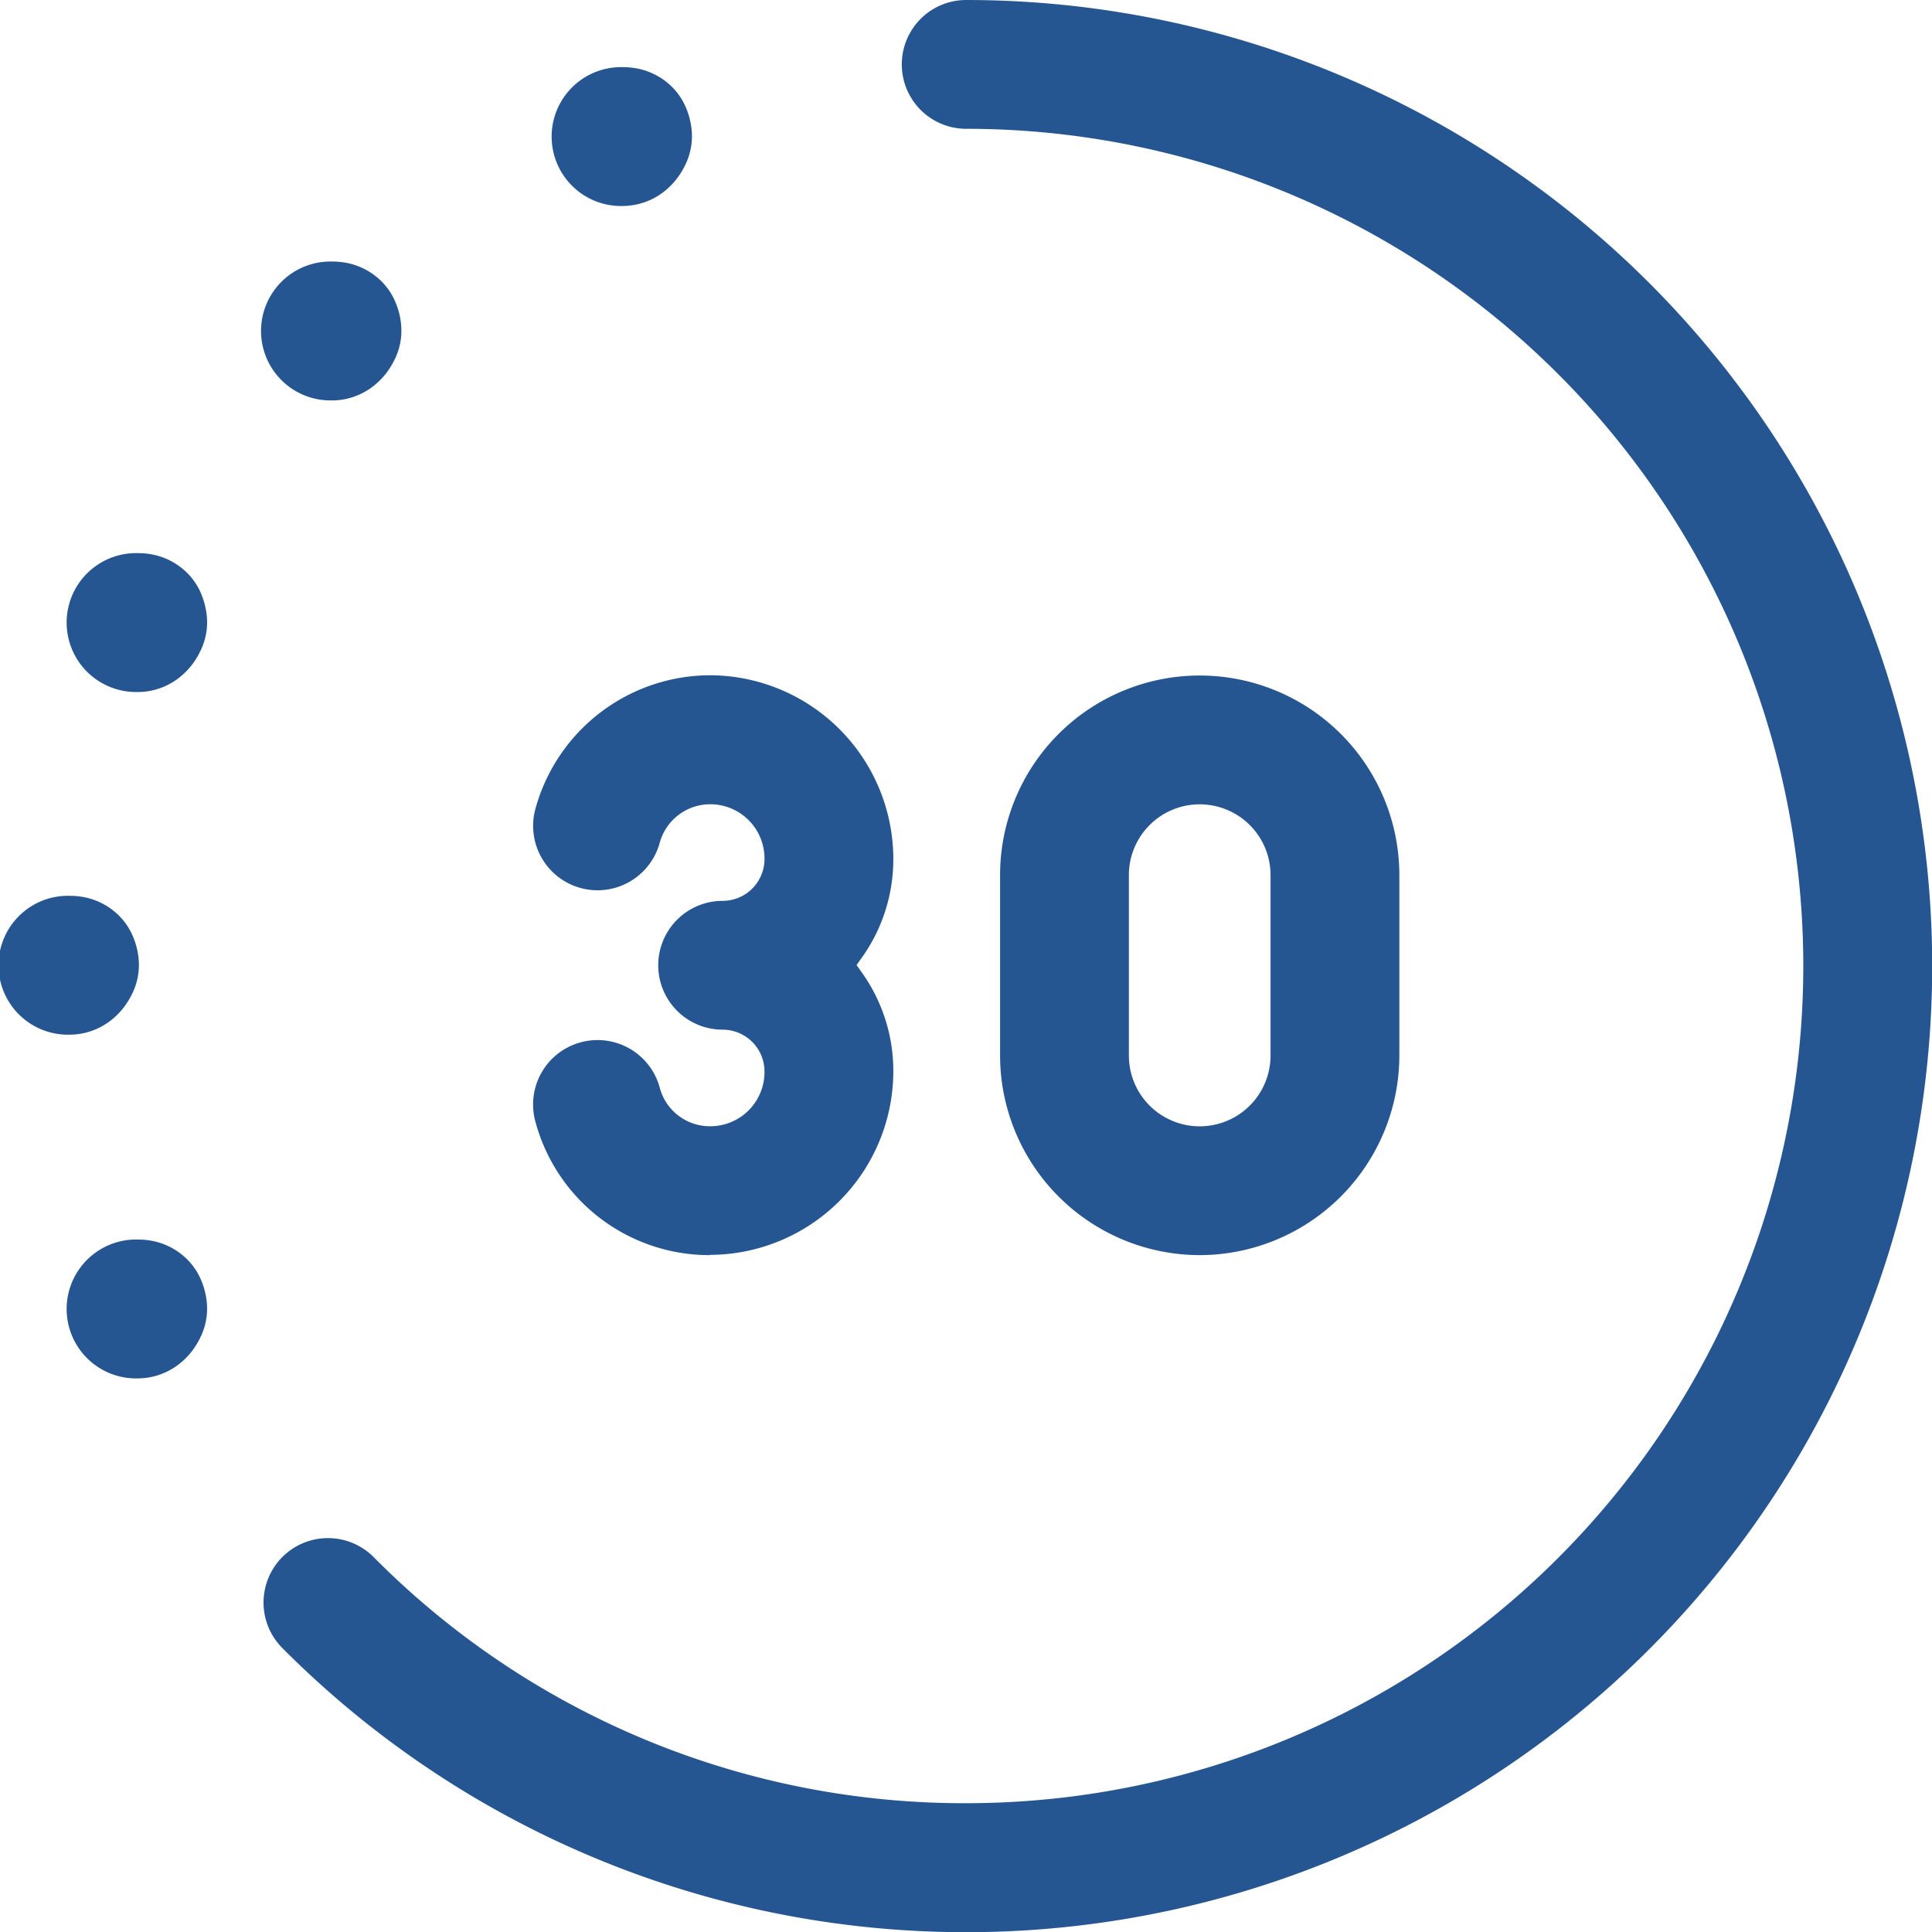
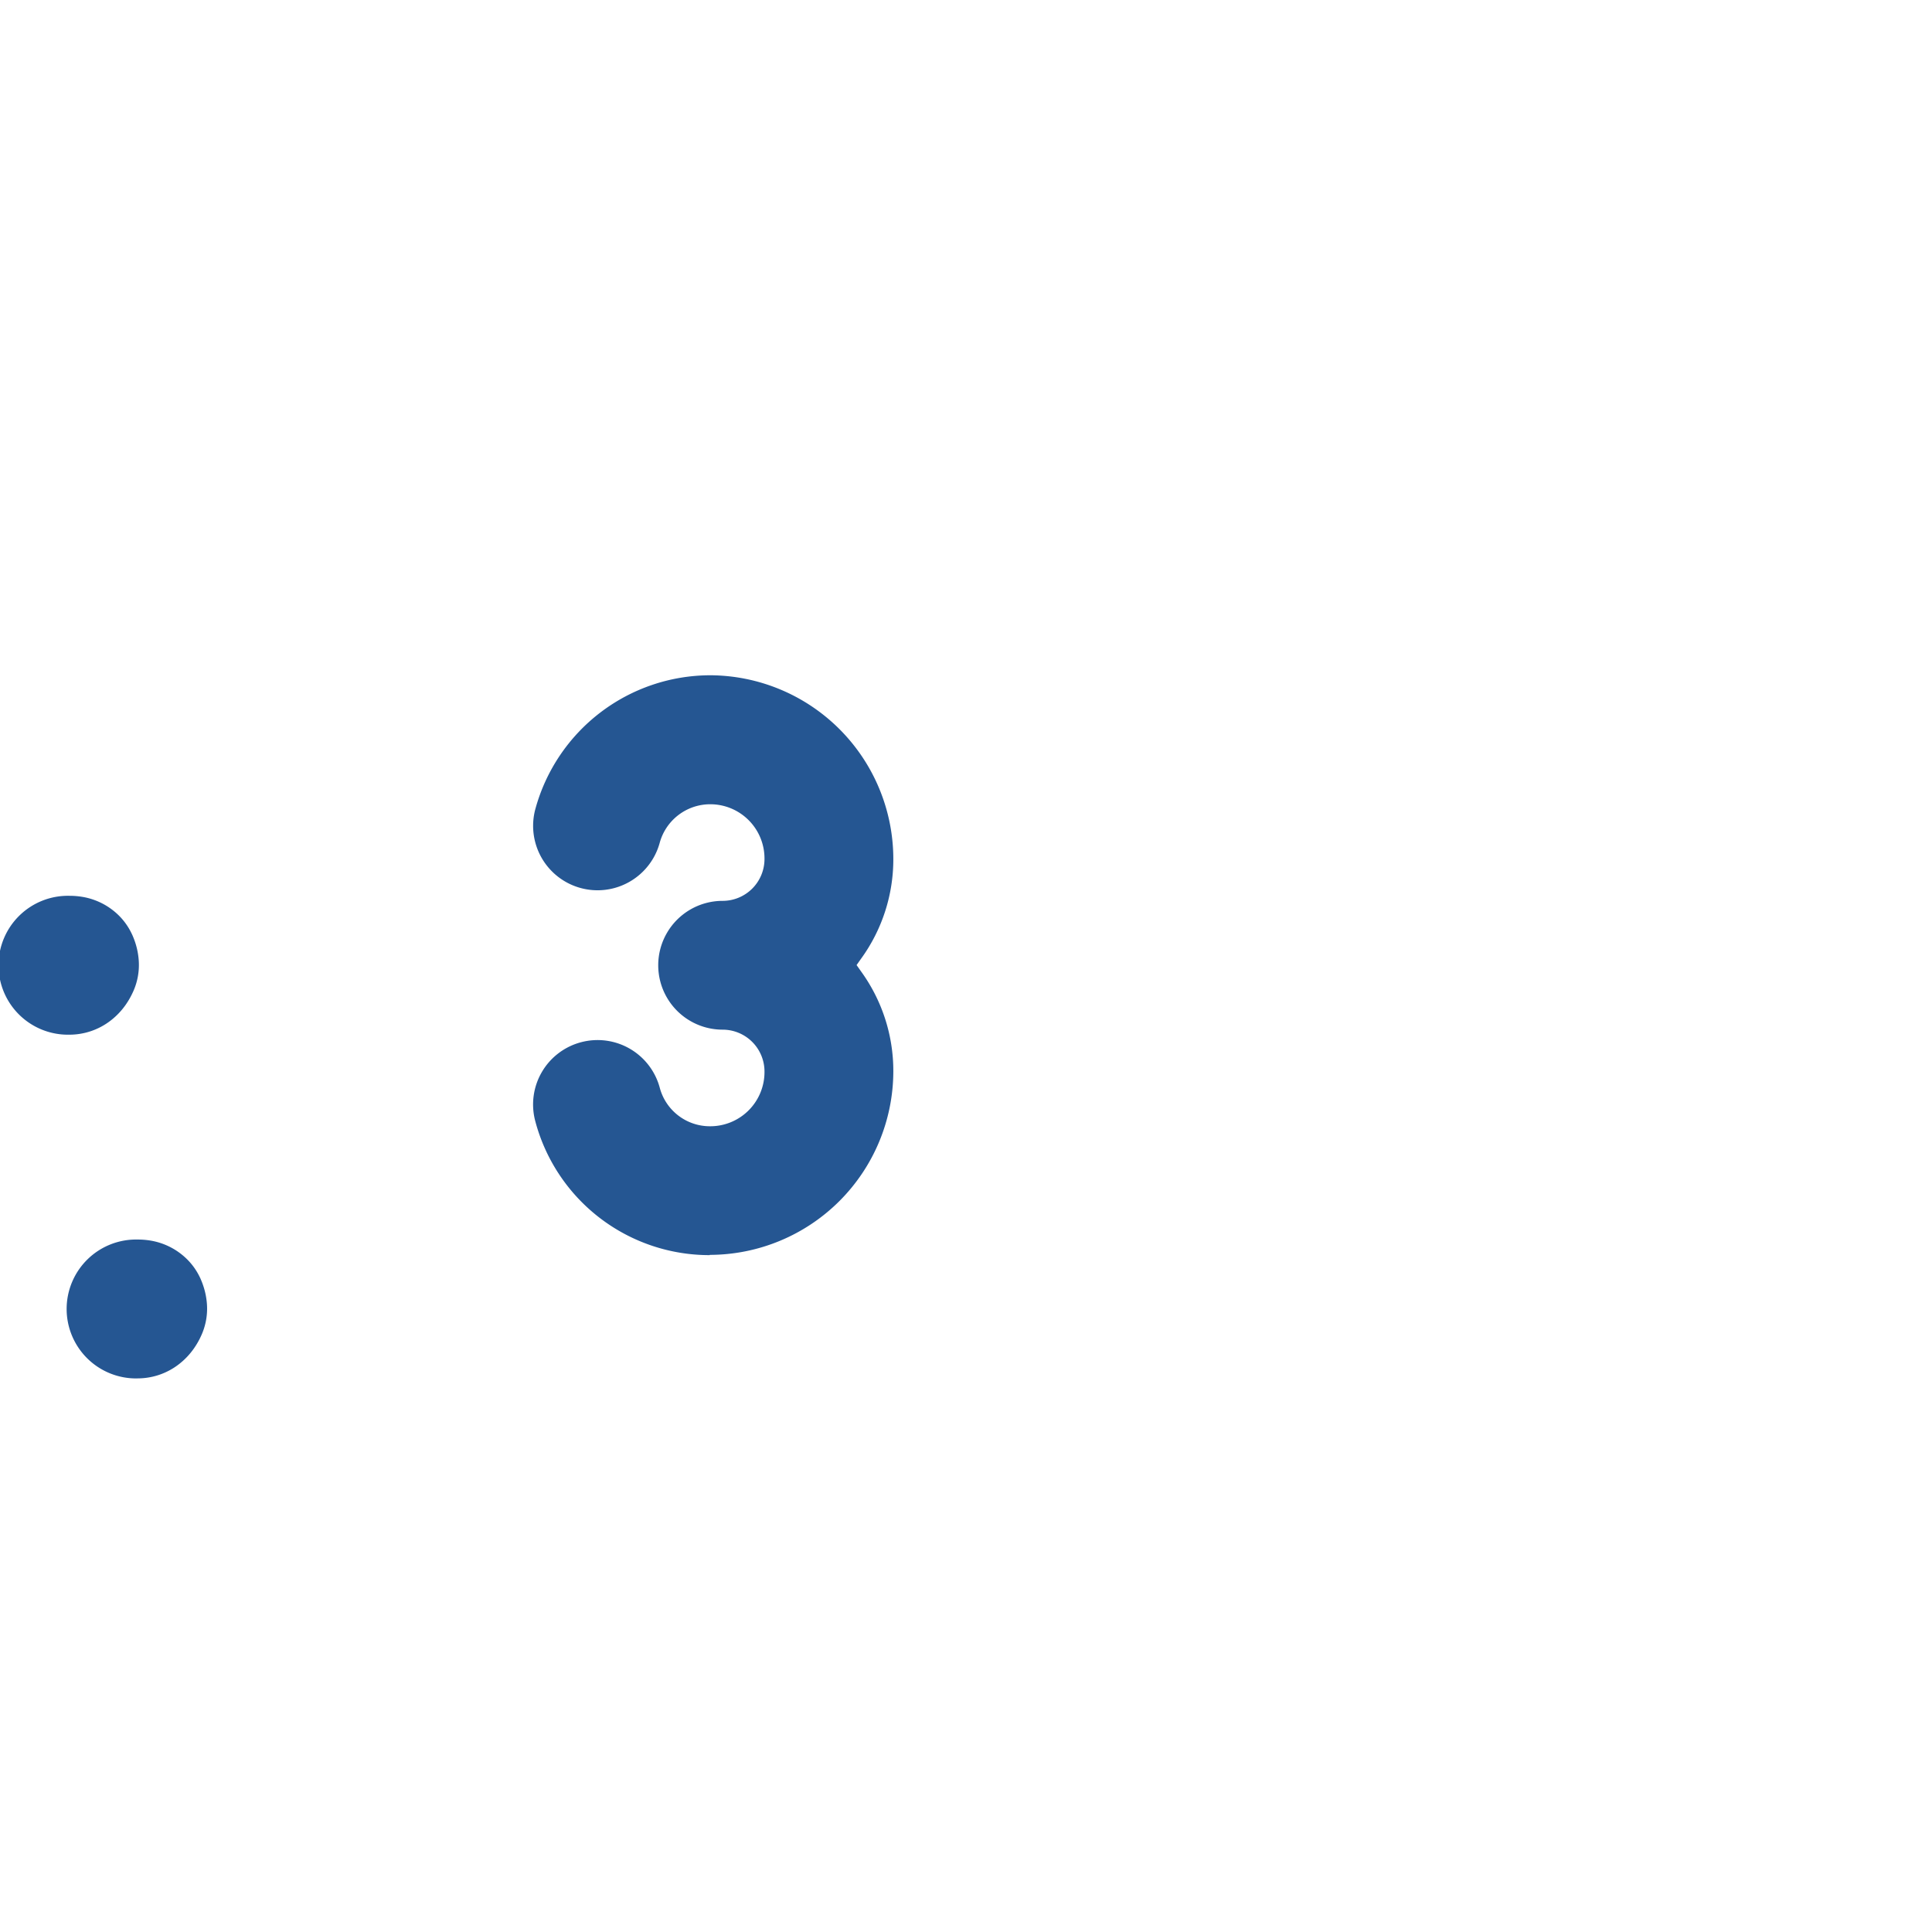
<svg xmlns="http://www.w3.org/2000/svg" id="Raggruppa_271" data-name="Raggruppa 271" width="60" height="60.005" viewBox="0 0 60 60.005">
  <defs>
    <clipPath id="clip-path">
      <rect id="Rettangolo_130" data-name="Rettangolo 130" width="60" height="60.006" fill="#255692" />
    </clipPath>
  </defs>
  <g id="Raggruppa_270" data-name="Raggruppa 270" clip-path="url(#clip-path)">
-     <path id="Tracciato_42204" data-name="Tracciato 42204" d="M91.526,60.006a29.94,29.94,0,0,1-21.234-8.825,2,2,0,0,1,2.835-2.825A25.805,25.805,0,0,0,91.524,56h0a26,26,0,0,0,.006-52,2,2,0,0,1,0-4,30,30,0,0,1-.006,60.006" transform="translate(-61.524)" fill="#255692" fill-rule="evenodd" />
    <path id="Tracciato_42205" data-name="Tracciato 42205" d="M20.181,332.181a2.157,2.157,0,1,1,0-4.313H20.2a2.407,2.407,0,0,1,.374.031,2.1,2.1,0,0,1,1.148.586,1.994,1.994,0,0,1,.374.517l.027.055c.009.018.018.04.028.064.026.06.049.122.07.185a2.289,2.289,0,0,1,.113.559,2.009,2.009,0,0,1-.2,1.035l-.021.044a2.463,2.463,0,0,1-.182.305,2.238,2.238,0,0,1-.468.492,2.092,2.092,0,0,1-1.284.439" transform="translate(-15.908 -289.373)" fill="#255692" fill-rule="evenodd" />
    <path id="Tracciato_42206" data-name="Tracciato 42206" d="M2.157,241.267a2.157,2.157,0,1,1,0-4.313H2.17a2.437,2.437,0,0,1,.377.031,2.1,2.1,0,0,1,1.149.586,2,2,0,0,1,.374.518l.027.055c.008.017.018.039.028.063.026.06.049.122.07.184a2.291,2.291,0,0,1,.113.56,2.007,2.007,0,0,1-.2,1.036l-.02.041a2.415,2.415,0,0,1-.183.308,2.243,2.243,0,0,1-.468.492,2.094,2.094,0,0,1-1.284.439" transform="translate(0 -209.134)" fill="#255692" fill-rule="evenodd" />
-     <path id="Tracciato_42207" data-name="Tracciato 42207" d="M20.181,150.62a2.157,2.157,0,1,1,0-4.313H20.2a2.436,2.436,0,0,1,.376.031,2.1,2.1,0,0,1,1.147.586,2,2,0,0,1,.375.52l.025.053c.008.017.018.039.028.064.026.06.049.122.07.185a2.286,2.286,0,0,1,.113.56,2.009,2.009,0,0,1-.2,1.035l-.021.042a2.436,2.436,0,0,1-.182.307,2.237,2.237,0,0,1-.468.492,2.092,2.092,0,0,1-1.284.439" transform="translate(-15.908 -129.129)" fill="#255692" fill-rule="evenodd" />
-     <path id="Tracciato_42208" data-name="Tracciato 42208" d="M71.6,73.49a2.157,2.157,0,1,1,0-4.313h.018a2.4,2.4,0,0,1,.373.031,2.1,2.1,0,0,1,1.148.586,1.994,1.994,0,0,1,.375.521l.026.054c.008.017.018.039.028.064.026.06.049.122.07.184a2.288,2.288,0,0,1,.112.559,2.005,2.005,0,0,1-.2,1.035l-.02.041a2.4,2.4,0,0,1-.183.307,2.231,2.231,0,0,1-.469.493,2.092,2.092,0,0,1-1.283.439" transform="translate(-61.29 -61.055)" fill="#255692" fill-rule="evenodd" />
-     <path id="Tracciato_42209" data-name="Tracciato 42209" d="M148.466,22.07a2.157,2.157,0,1,1,0-4.313h.018a2.4,2.4,0,0,1,.373.031,2.1,2.1,0,0,1,1.147.586,1.992,1.992,0,0,1,.342.457l.046.09.012.026c.008.017.018.039.028.064.026.06.049.122.07.184a2.294,2.294,0,0,1,.112.559,2.01,2.01,0,0,1-.2,1.035l-.021.044a2.443,2.443,0,0,1-.182.305,2.24,2.24,0,0,1-.468.492,2.093,2.093,0,0,1-1.284.439" transform="translate(-129.131 -15.672)" fill="#255692" fill-rule="evenodd" />
    <path id="Tracciato_42210" data-name="Tracciato 42210" d="M146.487,196.65a5.594,5.594,0,0,1-5.422-4.174,2,2,0,0,1,1.433-2.44,2,2,0,0,1,2.441,1.433,1.611,1.611,0,0,0,1.548,1.179,1.684,1.684,0,0,0,1.7-1.7,1.3,1.3,0,0,0-1.3-1.3,2,2,0,0,1,0-4,1.3,1.3,0,0,0,1.3-1.3,1.684,1.684,0,0,0-1.7-1.7,1.627,1.627,0,0,0-1.555,1.2,2,2,0,1,1-3.859-1.059,5.639,5.639,0,0,1,5.415-4.147,5.711,5.711,0,0,1,5.7,5.7,5.253,5.253,0,0,1-1,3.1l-.141.2.141.2a5.264,5.264,0,0,1,1,3.1,5.711,5.711,0,0,1-5.7,5.7" transform="translate(-124.445 -157.671)" fill="#255692" fill-rule="evenodd" />
-     <path id="Tracciato_42211" data-name="Tracciato 42211" d="M270.723,196.65a6.209,6.209,0,0,1-6.2-6.2v-5.6a6.2,6.2,0,0,1,12.4,0v5.6a6.209,6.209,0,0,1-6.2,6.2m0-14a2.2,2.2,0,0,0-2.2,2.2v5.6a2.2,2.2,0,1,0,4.4,0v-5.6a2.2,2.2,0,0,0-2.2-2.2" transform="translate(-233.465 -157.671)" fill="#255692" fill-rule="evenodd" />
  </g>
</svg>